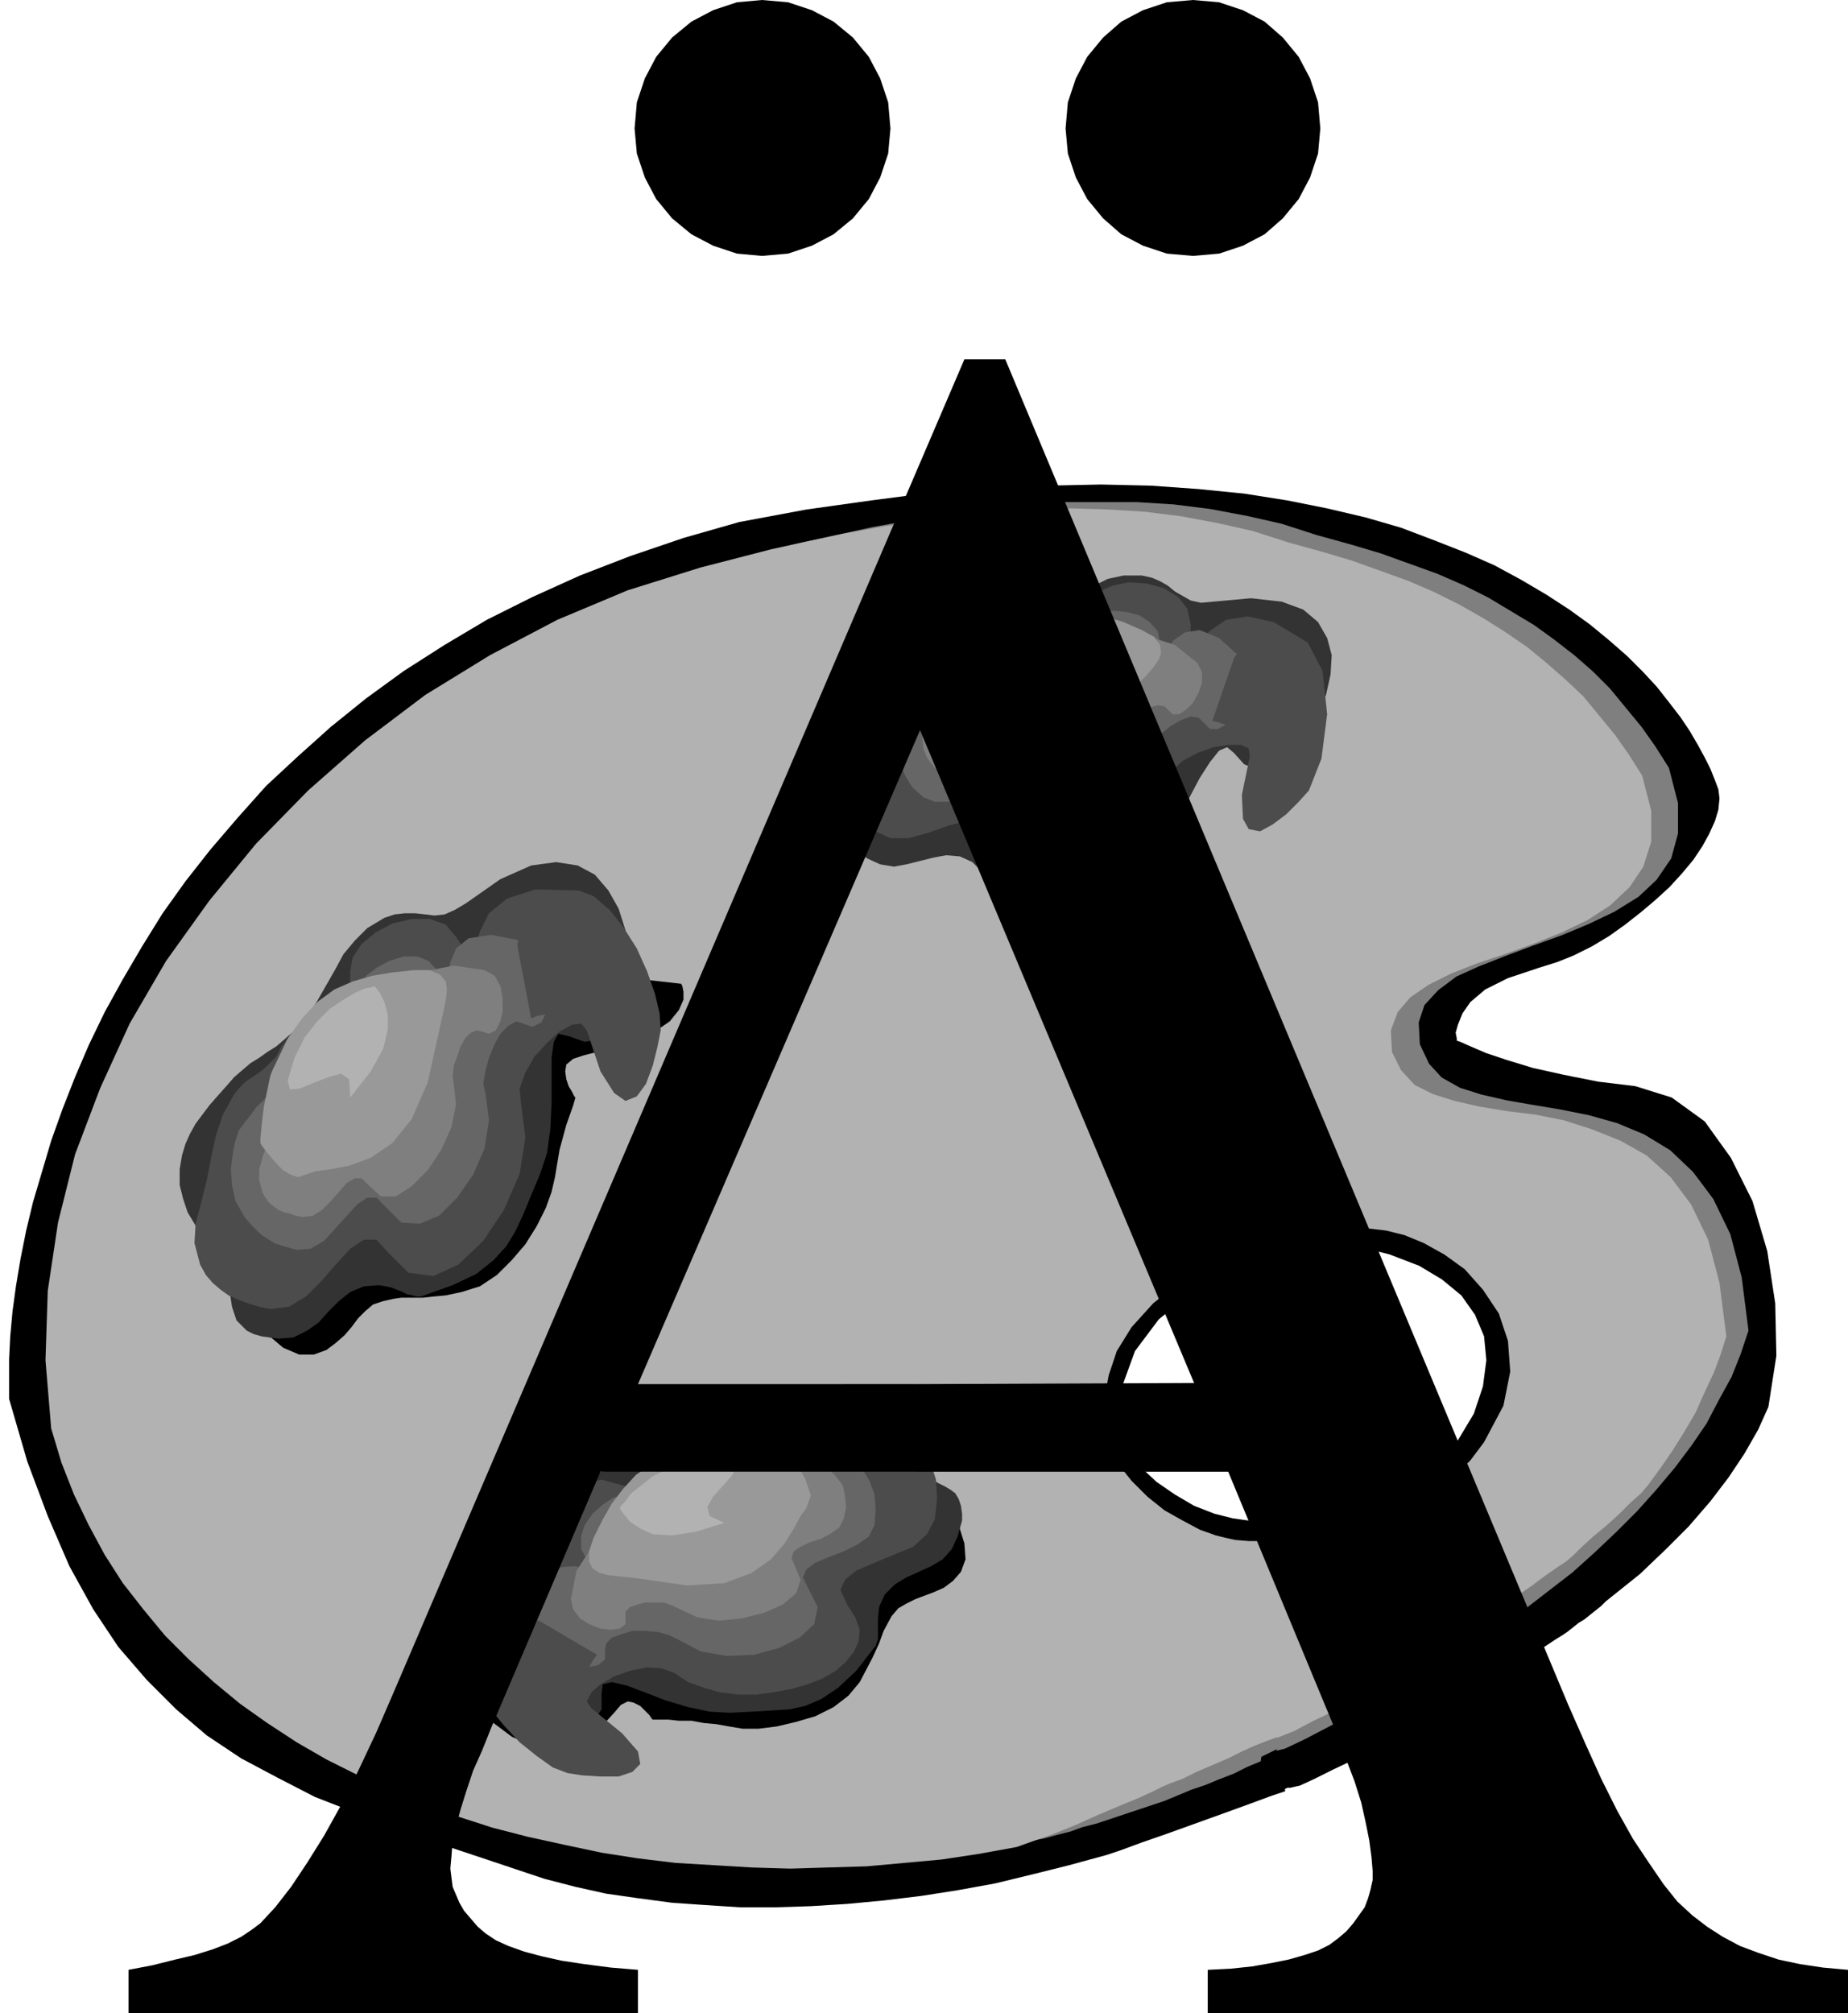
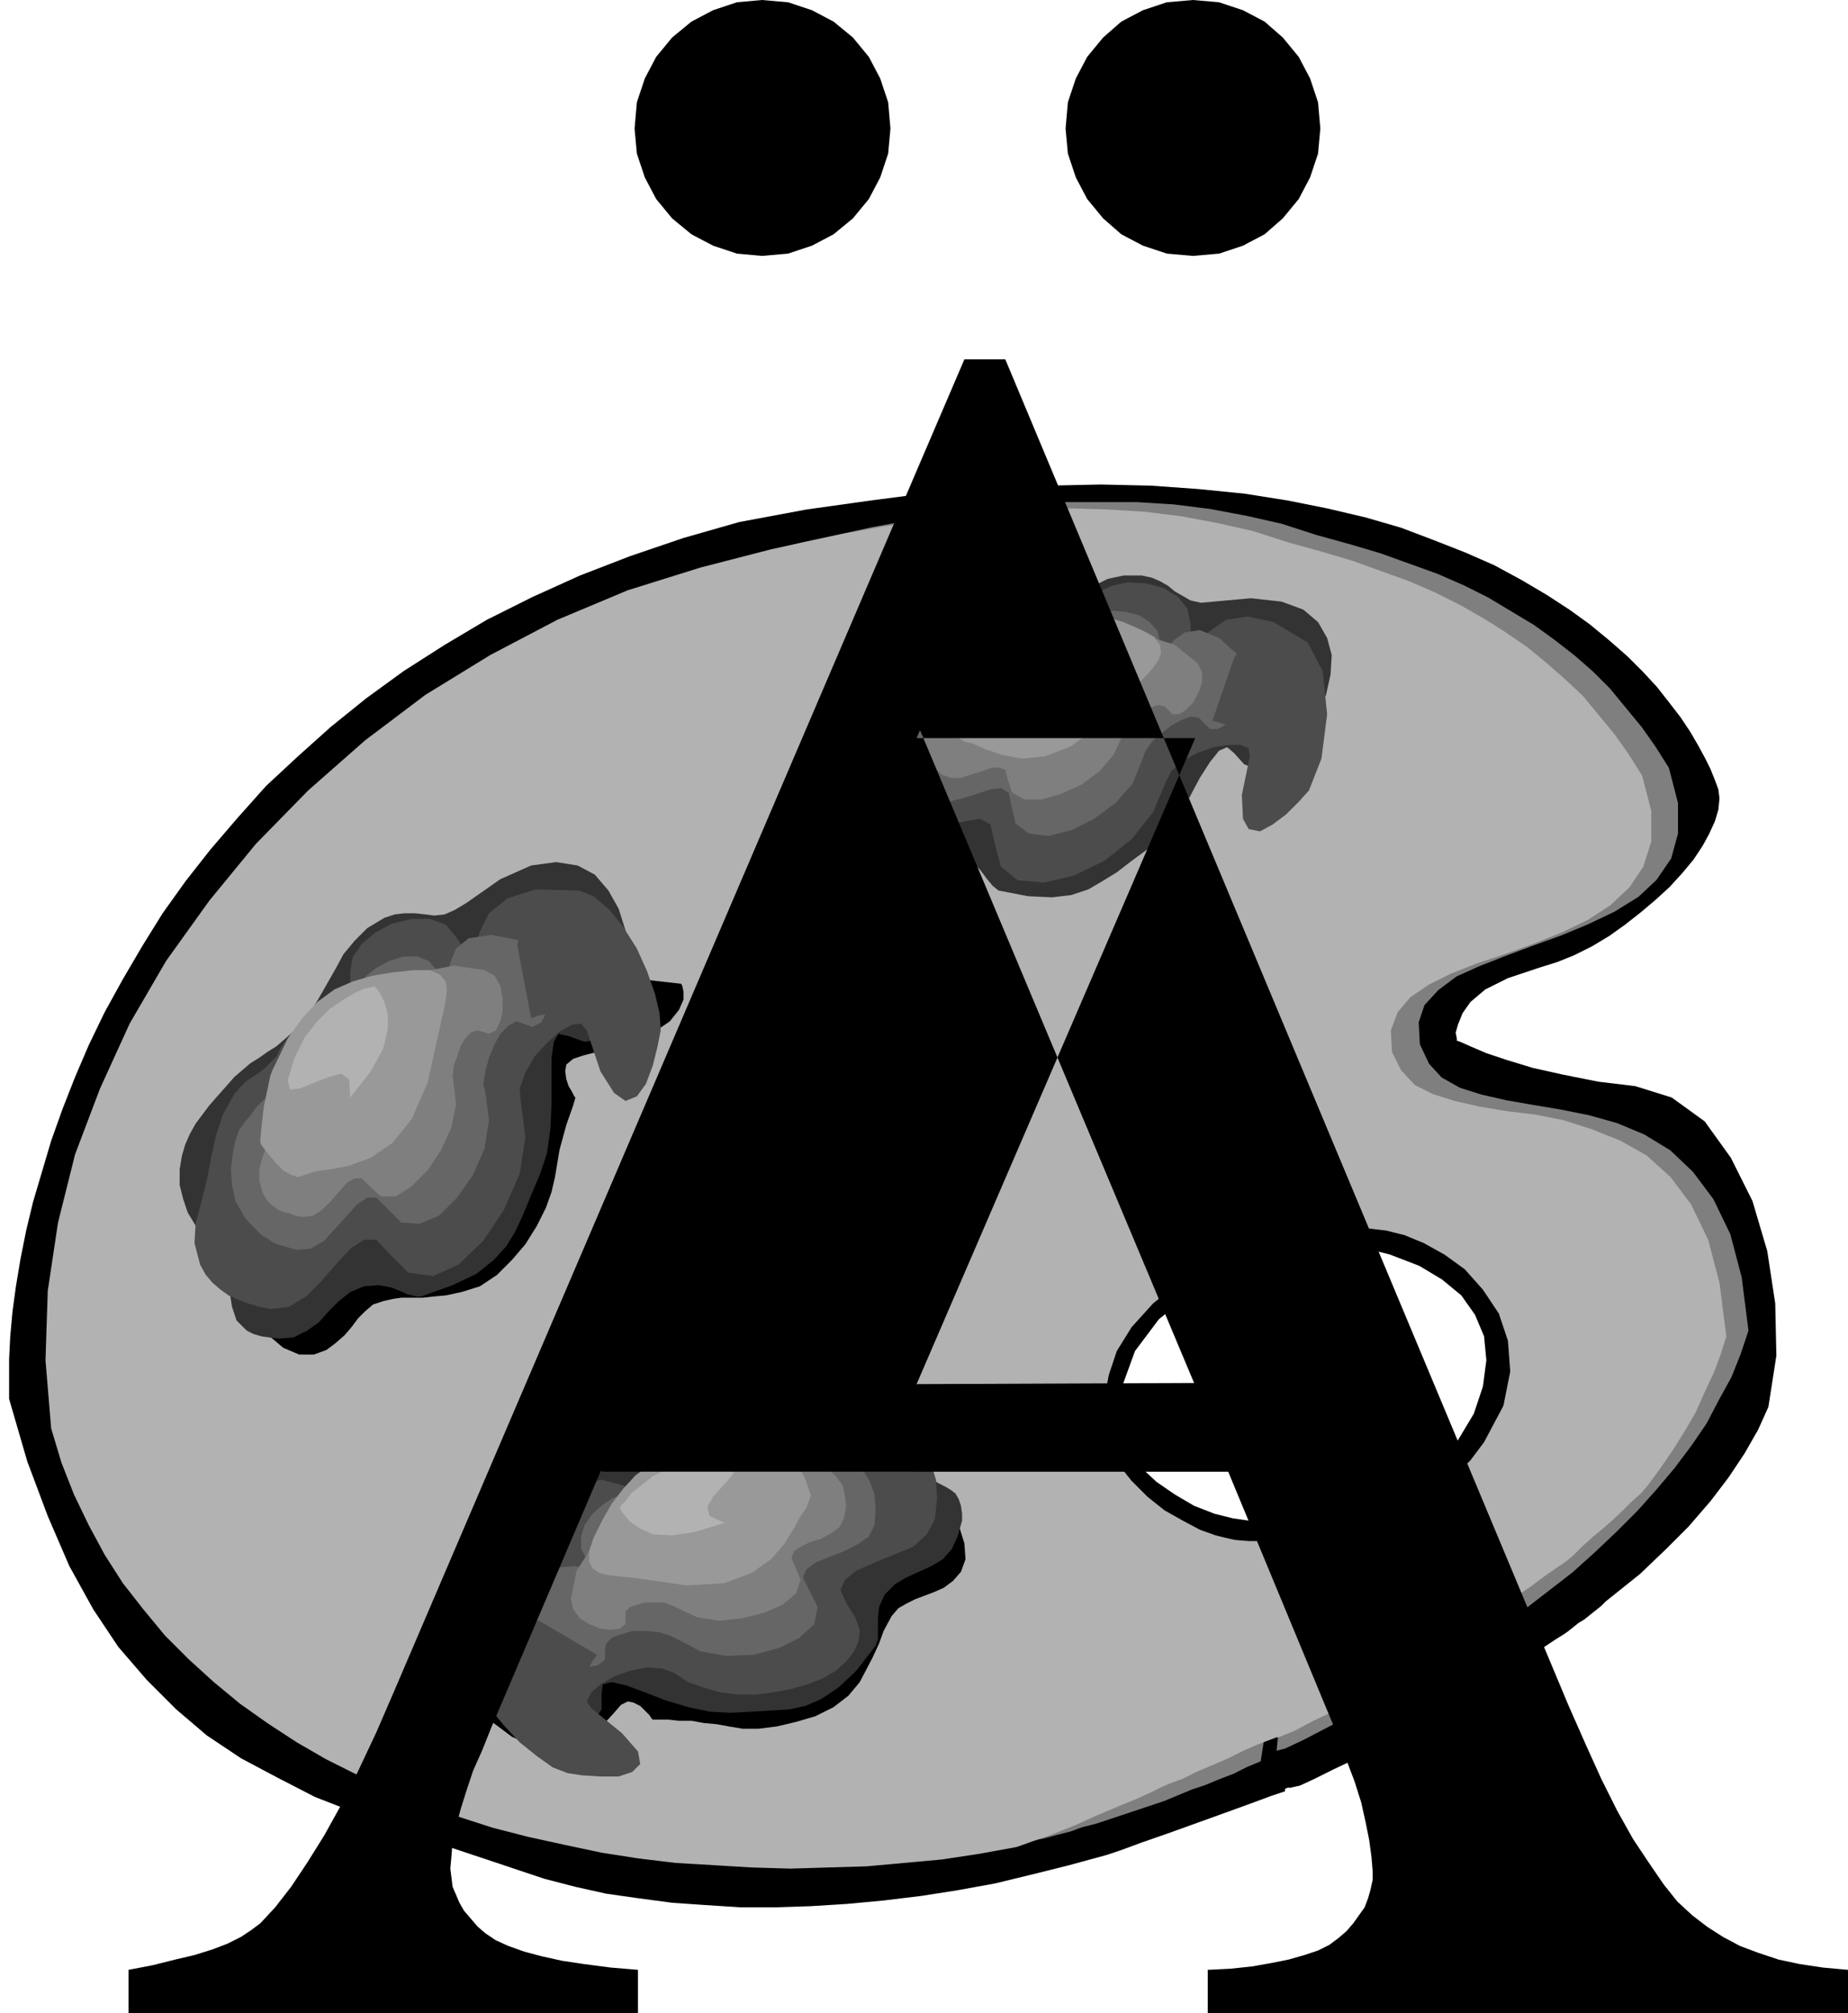
<svg xmlns="http://www.w3.org/2000/svg" width="156" height="1.77in" fill-rule="evenodd" stroke-linecap="round" preserveAspectRatio="none" viewBox="0 0 1625 1770">
  <style>.pen1{stroke:none}.brush2{fill:#000}.brush3{fill:#7f7f7f}.brush4{fill:#b2b2b2}.brush5{fill:#333}.brush6{fill:#4c4c4c}.brush7{fill:#666}.brush8{fill:#999}</style>
  <path d="M1281 915v-2l-1-5 2-7 4-10 7-10 13-11 20-10 27-9 16-5 15-6 16-8 15-9 14-10 14-11 13-11 12-11 11-12 10-12 8-12 6-11 5-11 3-10 1-10-1-8-3-8-4-10-5-10-6-11-7-12-8-12-10-13-11-14-12-13-14-14-16-14-17-14-18-13-20-13-22-13-24-13-25-11-28-11-29-11-31-9-34-8-35-7-38-6-40-4-42-3-44-1-47 1-49 2-52 4-54 7-57 8-59 11-49 14-47 16-44 17-42 19-40 20-37 22-36 23-33 24-31 25-29 26-28 26-25 28-24 28-22 28-20 28-18 29-17 29-16 29-14 29-12 28-11 28-10 28-8 27-8 27-6 25-5 25-4 24-3 22-2 22-1 20v35l16 55 18 48 19 44 21 38 22 33 25 29 26 26 27 23 30 20 32 17 33 17 36 14 38 15 41 14 42 14 45 15 27 7 27 6 28 4 30 4 29 2 31 2h31l31-1 32-2 32-3 33-4 32-5 33-6 33-8 32-8 33-9 12-4 19-7 23-8 25-9 25-9 22-8 19-7 12-4-1-33-2-74-3-77-4-42-39-4-32-11-27-16-21-18-16-19-9-16-4-12 2-6 2-19 3-17 3-16 6-14 8-13 11-13 16-14 21-14 7-4 10-4 13-6 14-6 14-6 15-5 12-3 10-1 3-1 5-1 7-1h19l11 1 12 2 14 3 13 4 14 5 14 7 13 9 13 10 12 12 11 14 10 17 3 9-1 14-4 18-6 21-11 21-14 20-17 18-21 15-11 6-13 7-15 6-17 6-17 5-16 5-16 3-14 2 3 45 3 75 2 71 1 31 5 1 9-2 13-6 16-8 19-9 21-12 22-12 23-14 22-13 22-13 21-13 18-11 15-9 12-8 8-5 3-2 5-4 5-4 5-3 5-4 5-4 5-4 4-4 5-4 25-20 22-21 21-21 19-22 16-21 14-21 12-21 9-20 7-45-1-46-7-46-13-44-19-38-23-32-29-21-32-10-33-4-30-6-27-6-23-7-18-6-14-6-9-4-3-1z" class="pen1 brush2" />
  <path d="m1100 1349 38-3 14 218-45 18-7-233z" class="pen1 brush2" />
  <path d="m70 1250-9-60-1-61 7-60 14-60 20-58 27-57 33-55 38-53 42-51 48-47 51-43 55-40 58-35 60-31 63-26 64-20 31-8 32-8 32-7 32-7 33-6 34-6 33-4 33-3 33-3h67l32 2 32 4 32 6 31 7 31 10 29 8 27 8 25 9 25 9 23 10 22 11 20 12 20 12 18 13 18 14 16 14 15 15 14 17 14 17 12 17 12 19 8 31v27l-6 22-13 19-16 15-21 13-23 11-24 10-25 9-24 9-23 9-20 9-16 12-12 13-5 15 1 19 8 17 11 12 16 9 19 6 22 5 23 4 24 4 25 5 25 7 24 10 23 14 20 19 18 24 15 31 10 38 6 47-7 21-8 20-11 20-11 21-13 19-15 20-16 19-17 19-18 18-19 18-20 18-22 17-22 17-22 16-24 16-24 15-6 4-17 9-23 13-26 14-27 14-23 12-17 8-8 2 3-31 7-67 5-67 1-29h4l6-1 8-1 10-3 11-3 13-4 13-5 14-6 14-8 14-9 14-10 13-11 11-14 11-14 8-17v-3l4-11 5-18 1-22-5-24-15-25-28-23-44-19h-5l-4-1-6-1-6-2-8-1-9-1-9-1-11-1-12 1-13 1-13 2-15 4-15 5-17 7-17 8-6 3-11 7-14 11-16 16-15 19-13 24-9 29-2 34 12 20 13 16 13 13 11 9 10 7 7 5 4 3v2l2 1 8 2 13 2 15 3 15 2 13 2 8 2 2 2-5 32v68l-1 68-5 32-12 5-12 6-13 5-12 5-12 4-12 5-12 5-12 4-12 4-12 4-12 4-12 4-12 3-11 4-12 3-11 3-33 6-33 6-33 4-33 3-34 2h-67l-33-2-34-2-33-4-32-5-33-7-32-7-31-8-31-10-29-11-30-12-28-13-28-15-26-15-26-17-24-18-23-19-22-20-20-21-19-23-18-23-16-25-14-26-13-27-11-28-9-30z" class="pen1 brush3" />
  <path fill="none" d="M70 1250h0l-9-60-1-61 7-60 14-60 20-58 27-57 33-55 38-53 42-51 48-47 51-43 55-40 58-35 60-31 63-26 64-20h0l31-8 32-8 32-7 32-7 33-6 34-6 33-4 33-3 33-3h67l32 2 32 4 32 6 31 7 31 10h0l29 8 27 8 25 9 25 9 23 10 22 11 20 12 20 12 18 13 18 14 16 14 15 15 14 17 14 17 12 17 12 19h0l8 31v27l-6 22-13 19-16 15-21 13-23 11-24 10-25 9-24 9-23 9-20 9-16 12-12 13-5 15 1 19h0l8 17 11 12 16 9 19 6 22 5 23 4 24 4 25 5 25 7 24 10 23 14 20 19 18 24 15 31 10 38 6 47h0l-7 21-8 20-11 20-11 21-13 19-15 20-16 19-17 19-18 18-19 18-20 18-22 17-22 17-22 16-24 16-24 15h0l-6 4-17 9-23 13-26 14-27 14-23 12-17 8-8 2h0l3-31 7-67 5-67 1-29h4l6-1 8-1 10-3 11-3 13-4 13-5 14-6 14-8 14-9 14-10 13-11 11-14 11-14 8-17h0v-3l4-11 5-18 1-22-5-24-15-25-28-23-44-19h0-5l-4-1-6-1-6-2-8-1-9-1-9-1-11-1-12 1-13 1-13 2-15 4-15 5-17 7-17 8h0l-6 3-11 7-14 11-16 16-15 19-13 24-9 29-2 34h0l12 20 13 16 13 13 11 9 10 7 7 5 4 3v2h0l2 1 8 2 13 2 15 3 15 2 13 2 8 2 2 2h0l-5 32v68l-1 68-5 32h0l-12 5-12 6-13 5-12 5-12 4-12 5-12 5-12 4-12 4-12 4-12 4-12 4-12 3-11 4-12 3-11 3h0l-33 6-33 6-33 4-33 3-34 2h-67l-33-2-34-2-33-4-32-5-33-7-32-7-31-8-31-10-29-11-30-12-28-13-28-15-26-15-26-17-24-18-23-19-22-20-20-21-19-23-18-23-16-25-14-26-13-27-11-28-9-30" style="stroke:#000;stroke-width:1;stroke-linejoin:round" />
-   <path d="m1100 1356 49-4-14 180-45 22 10-198z" class="pen1 brush3" />
  <path d="m45 1256-5-60 2-61 9-60 15-60 22-58 26-57 32-55 38-53 41-50 46-47 50-44 53-40 57-35 59-31 62-26 64-20 31-8 31-8 32-7 33-7 33-6 33-5 33-5 33-3 34-2 33-1 33 1 32 2 32 4 32 6 31 7 31 10 29 8 27 8 25 9 25 9 23 10 22 11 21 12 19 12 19 13 17 14 16 14 16 15 14 17 14 17 12 17 12 19 8 31v27l-7 22-12 18-17 16-20 13-23 11-25 10-25 9-24 8-23 9-20 10-16 11-11 13-6 16 1 19 8 16 12 13 16 8 19 6 22 5 24 4 25 3 25 5 25 8 25 10 23 13 21 19 18 24 15 31 10 38 6 47-5 16-6 16-8 17-8 18-10 17-10 16-11 16-11 15-6 7-9 8-10 10-11 10-12 10-10 9-8 8-6 5-3 2-6 4-10 7-12 9-15 10-17 11-18 12-20 13-20 13-21 13-21 13-21 12-19 12-19 9-17 9-15 6 1-7 4-17 6-26 5-30 5-32 4-31 2-26-2-18 11-3 14-3 16-4 15-5 14-4 11-5 8-4 2-4 34-28 22-28 12-27 5-25-1-22-4-16-4-11-4-2-10-11-11-10-11-9-11-8-11-7-11-6-11-5-11-4h-28l-13 1-15 1-16 3-16 3-17 5-18 6-18 8-18 10-17 12-16 15-16 17-14 21-13 23-4 4-2 7-1 8 1 9 3 11 5 11 6 12 9 12 10 12 12 11 14 10 16 9 18 7 20 5 22 3h24v28l-2 61-6 64-12 33-7 3-11 5-12 6-14 6-14 6-12 6-11 4-7 3-8 4-13 6-17 7-19 8-20 9-20 8-17 6-14 5-33 6-33 5-33 3-33 3-34 1-33 1-34-1-33-2-34-2-33-4-32-5-33-7-32-7-31-8-31-10-30-11-29-12-28-13-28-14-26-15-26-17-24-17-23-19-22-20-21-21-19-23-18-23-16-25-14-26-13-27-11-28-9-30z" class="pen1 brush4" />
  <path d="m1120 1355 37-4-17 170-40 15 20-181z" class="pen1 brush4" />
  <path d="m745 737-3-11 2-11 5-11 3-13 1-26-1-23 1-22 10-22 7-8 7-7 7-5 8-5 9-4 8-3 10-3 10-4 9-3 9-2 8-1h8l7-1h9l8-1 9-2 15-5 14-7 13-7 12-8 12-7 12-6 14-3h16l9 2 7 3 7 4 6 5 7 4 7 4 9 2 11-1 33-3 27 3 19 7 13 11 8 14 4 15-1 17-4 18-7 17-10 15-10 14-12 10-12 7-11 2-10-4-9-10-6-5-7 3-8 10-9 14-9 17-11 18-12 15-13 12-15 11-13 10-13 8-12 7-15 5-17 2-21-1-26-5-5-4-5-6-6-8-7-7-11-5-12-1-11 2-12 3-12 3-11 2-12-2-11-5-6-4-4-4-5-4-3-6z" class="pen1 brush5" />
  <path d="m778 617 6-8 6-7 6-7 6-6 6-6 7-5 7-5 9-5 7-3 6-1 6-1h6l6-1 6-1 6-2 6-4 8-3 10-2 11-1h13l12-2 11-3 9-6 6-9 7-9 11-5 14-3 16 1 15 4 13 8 8 10 3 14v15l3 3 5-5 10-8 13-9 19-3 23 5 30 18 13 25 4 38-5 39-11 28-9 10-11 11-12 9-11 6-10-2-5-9-1-21 7-34-1-7-7-3h-11l-13 2-14 5-13 7-10 9-5 10-11 26-19 24-24 19-27 13-26 6-23-2-15-12-6-23-3-14-9-5-13 2-15 4-17 6-18 5h-16l-13-6-7-6-6-6-6-7-4-6-4-7-2-8-2-9v-9l1-9 3-8 4-7 5-7 6-6 6-6 7-6 7-7z" class="pen1 brush6" />
  <path d="m807 607 6-6 6-5 7-4 7-3 7-2 8-3 8-3 9-3 5-2 5-3 4-3 4-2 5-2 5-2h11l5 1h7l7 1h8l7-2 7-2 5-5 4-7 5-7 9-4 11-2 11 1 12 3 9 6 7 8 2 10v11l2 1 4-6 6-8 10-7 13-2 17 7 21 19 6 11v12l-4 13-7 11-8 9-9 5h-7l-6-6-4-4-7-1-8 3-9 5-9 7-8 7-6 9-3 8-8 20-15 17-19 14-20 10-20 5-17-2-12-9-4-17-2-10-7-4-9 1-12 4-13 4-12 3h-12l-10-4-10-9-6-10-5-11-2-13v-15l3-12 6-12 9-12z" class="pen1 brush7" />
  <path d="m833 615 4-3 4-4 4-2 3-3 4-2 4-2 4-2 5-3 5-3 5-3 4-2 5-2 4-2 5-1 4-1h5l7-2 14-5 19-6 22-6 23-3 24 2 22 7 20 16 4 8v9l-3 9-5 9-6 6-6 4h-6l-4-4-3-3-6-1-6 2-7 4-6 5-6 6-5 6-2 6-7 15-12 14-16 12-18 8-17 5h-15l-11-6-4-12-2-8-5-2h-7l-8 3-10 3-9 3h-9l-8-3-7-7-6-8-3-8-1-10 2-10 6-8 6-7 8-8z" class="pen1 brush3" />
  <path d="m830 613 2-3 5-9 9-12 12-14 3-3 3-3 3-3 4-2 19-13 18-9 17-4 16-2 16 2 15 4 16 5 16 7 11 6 5 7 1 7-2 6-5 7-6 7-6 6-6 6-28 31-26 19-23 9-20 2-17-3-15-5-11-5-8-2-10-6-5-13-3-14v-6z" class="pen1 brush8" />
-   <path d="m909 617 24-10 18-11 11-11 6-11 3-9v-8l-1-5v-2l-2-1-5-1-9-1-11-1-13 2-14 3-15 6-15 10-13 13-2 7 7 4 12 1 12 2 10 3 4 7-7 13z" class="pen1 brush4" />
  <path d="m1085 579 1-2 3-3 5-5 5-5 7-3 7-1 7 3 7 8 11 23 6 23 3 21-1 18-3 7-4 7-6 7-6 5-7 5-5 4-4 2-1 1 4-5 7-13 4-14-8-11-8-4-9-3-8-3-8-2-7-2-6-2-4-1h-1l19-55z" class="pen1 brush6" />
  <path d="m194 1126 2 3 6 8 9 12 12 13 13 12 13 11 14 6h13l11-4 8-6 8-7 6-7 6-8 6-6 7-6 9-3 9-2 7-1h19l9-1 11-1 14-3 16-5 15-10 13-13 12-14 10-16 8-16 5-14 3-13 4-24 6-22 6-17 2-7-1-1-2-4-3-5-2-6-1-7 1-6 6-5 9-3 35-9 25-10 16-11 8-10 4-9v-7l-1-5-1-2-160-18-245 279z" class="pen1 brush2" />
  <path d="m217 1170-9-9-4-12-2-13-3-14-6-13-7-12-8-10-7-11-6-10-4-12-3-12v-14l2-12 3-10 4-9 5-9 6-8 6-8 7-8 8-9 7-8 7-6 7-6 8-5 7-5 8-5 7-6 8-7 12-13 9-14 8-14 8-14 7-13 10-12 11-11 15-9 9-3 9-1h9l9 1 8 1 9-1 9-4 10-6 30-21 27-12 22-3 19 3 15 8 12 14 9 16 6 19 2 20v20l-3 19-5 16-8 13-10 8-12 2-14-5-9-2-4 7-2 14v40l-1 22-3 22-6 18-8 19-7 17-7 15-8 13-11 12-15 12-21 10-28 10h-4l-3-1-5-1-4-2-5-2-5-2-5-1-6-1-13 1-12 5-10 8-9 9-9 10-10 7-12 6-13 1-8-1-7-1-7-2-6-3z" class="pen1 brush5" />
  <path d="m182 1037 4-21 4-18 6-18 10-18 5-6 5-5 6-4 6-4 5-4 5-5 5-5 4-8 5-7 9-7 11-7 11-7 11-8 9-9 5-10v-12l2-12 8-12 12-10 15-8 17-4h16l14 5 10 12 9 14 4 2 3-8 4-14 8-16 16-13 25-8 38 1 13 5 14 12 12 15 12 19 9 20 7 20 4 17 1 15-3 15-4 16-6 16-8 11-10 4-10-7-12-19-12-36-5-6-8 1-11 6-11 10-11 12-8 14-5 14 1 12 4 31-5 32-14 32-18 27-22 21-22 10-22-3-18-18-10-11h-11l-12 8-12 13-13 15-14 14-15 9-16 2-10-2-10-3-8-3-9-4-7-5-7-6-6-7-5-9-5-19 1-17 5-19 5-20z" class="pen1 brush6" />
  <path d="m205 1012 2-9 3-9 5-7 5-6 5-7 6-6 7-7 6-8 4-6 3-5 3-5 3-5 3-4 4-4 4-4 6-3 5-2 7-3 7-4 8-4 6-5 5-6 3-8v-9l1-9 6-9 9-7 11-6 13-4h12l10 4 8 9 6 10h2l1-7 2-11 5-12 11-9 20-3 31 6 11 8 7 11 3 15v14l-3 13-5 10-8 4-8-3-6-2-7 4-7 7-5 9-5 12-3 11-2 12 2 9 3 23-4 25-10 23-14 20-16 16-17 7-16-1-14-14-8-8h-8l-9 6-9 10-10 11-10 11-12 7-12 1-7-2-7-2-6-2-6-4-5-3-5-5-5-5-5-6-8-14-3-14-1-14 2-16z" class="pen1 brush7" />
  <path d="m235 1006 3-11 4-9 5-9 6-9 6-11 7-10 7-8 8-6 6-6 10-12 15-16 18-17 20-16 24-12 25-5 27 4 9 5 5 9 2 11v11l-2 9-4 8-6 3-6-2-5-1-5 2-5 5-4 7-3 9-3 8-1 9 1 7 2 18-4 20-9 20-12 18-14 14-14 9h-13l-11-10-6-6h-6l-7 4-7 8-7 8-8 8-8 5-9 1-6-1-5-2-5-1-5-2-4-3-4-3-3-4-3-5-3-11v-10l3-11 4-11z" class="pen1 brush3" />
  <path d="M229 1005v-4l1-11 2-17 4-19 1-5 1-4 2-5 2-4 11-23 13-18 13-14 15-11 16-7 17-5 18-3 19-2h14l9 4 5 6 1 7-1 9-2 10-2 9-2 9-10 45-14 32-17 21-19 13-19 7-16 3-14 2-9 3-6 2-6-2-7-4-6-6-6-7-4-5-3-4-1-2z" class="pen1 brush8" />
  <path d="m308 965 18-23 11-20 4-17v-13l-3-11-4-8-3-4-2-2-2 1-6 1-9 4-10 6-12 8-11 11-11 14-9 18-6 20 2 8 9-1 12-5 13-5 11-3 7 5 1 16z" class="pen1 brush4" />
  <path d="M455 832v-2l1-5 2-8 3-7 4-7 6-4 8-1 11 4 12 7 11 8 11 9 9 9 8 10 6 9 6 9 3 8 1 18-5 18-7 14-3 6 1-7v-16l-4-15-14-6-10 1-10 2-9 2-9 2-8 2-6 1-5 2h-1l-12-63z" class="pen1 brush6" />
  <path d="m814 1290 2 3 5 8 8 11 7 14 7 15 5 16 1 14-4 11-7 8-8 6-9 4-8 3-8 3-8 4-7 4-6 7-7 13-4 11-6 13-11 21-10 12-13 10-16 8-17 5-17 4-16 2h-14l-12-2-11-2-11-1-11-2h-11l-9-1h-14l-1-1-2-3-4-4-4-4-6-3-5-1-6 3-6 7-22 24-23 10-23-3-22-10-20-15-15-15-10-11-4-5 91-66 322-125z" class="pen1 brush2" />
  <path d="m845 1324-2-6-3-5-4-3-5-3-6-3-5-3-6-3-5-4-10-10-8-9-7-10-7-10-7-8-8-8-11-6-12-4-10-2-10-1-9 1-9 1-9 2-9 3-10 4-10 3-9 4-8 4-7 5-7 5-7 5-7 5-7 4-9 5-15 6-15 4-15 3-14 1-14 3-14 4-13 7-12 10-6 7-4 7-2 8-2 8-3 8-3 7-6 7-9 7-28 20-18 19-11 18-3 18 3 16 8 14 12 13 14 11 17 8 17 6 18 4h16l13-3 10-6 6-9v-14l1-8 8-2 13 3 16 6 18 7 20 6 19 4 18 1 19-1 17-1 16-1 14-3 14-6 15-10 16-15 17-22 2-6v-18l1-10 5-11 9-9 10-6 11-5 11-5 10-6 8-9 5-11 2-7 2-7v-6l-1-7z" class="pen1 brush5" />
  <path d="m740 1252-10-2-9-1-9-1-9-1-8-1h-9l-9 1-10 2-7 2-6 3-5 4-5 3-5 4-6 3-7 2-8 1-8 3-9 5-9 8-10 7-10 7-11 5-10 1-11-3-11-3-13 3-13 8-11 10-9 14-5 14v14l7 13 10 12v4h-8l-13-1-17 2-17 9-15 20-11 33 1 14 6 15 9 16 13 16 14 15 15 12 14 10 13 5 13 2 16 1h16l12-4 7-7-2-11-14-16-27-22-4-6 4-8 8-7 12-7 14-5 15-3 13 1 11 4 12 8 14 5 14 4 16 2h16l15-2 16-3 14-4 13-5 12-7 9-8 7-9 4-9 1-10-4-11-7-11-6-13 4-9 10-8 16-7 17-7 17-7 12-11 7-13 2-18-1-17-5-16-10-15-7-6-8-5-8-2-8-2-9-1h-9l-9-1-10-1z" class="pen1 brush6" />
  <path d="m711 1264-9-1h-8l-8 1-7 3-7 2-8 4-8 3-9 3-6 2-5 1-6 1-5 1-5 1-5 2-4 3-5 4-4 4-4 5-6 5-6 5-7 4-7 2h-7l-8-3-8-2-10 3-9 6-9 8-7 10-3 10v11l5 9 7 8-1 2-7-2-10-2-12 1-11 7-9 17-4 29 3 12 8 10 11 7 13 4 12 2 10-2 6-5v-8l1-6 5-5 8-3 10-3h12l11 1 10 3 8 4 19 10 23 4 24-1 22-6 18-9 13-12 3-15-8-16-5-10 3-7 8-6 12-5 13-5 12-6 10-7 5-10 1-14-1-13-4-11-7-12-5-6-4-5-6-4-5-3-6-3-6-2-7-2-8-2z" class="pen1 brush7" />
  <path d="m696 1288-5-1h-10l-4 1h-5l-5 1-5 1-5 1-6 1-6 2-5 1-5 1-5 2-5 2-4 2-4 3-7 3-13 6-18 7-21 10-20 13-18 17-13 20-5 25 2 9 6 8 8 5 10 4 9 1 8-1 5-4v-11l4-4 6-2 7-2h17l8 3 6 3 15 7 19 3 20-2 20-5 16-7 12-10 4-12-5-12-3-7 2-6 6-4 8-4 10-3 9-5 7-5 4-8 2-10-1-10-2-9-6-8-4-4-4-2-5-2-5-1h-5l-5-1h-11z" class="pen1 brush3" />
  <path d="M697 1283h-1l-3-1-4-2-6-2-7-2-8-1-9-2-9-1h-17l-24 3-20 5-16 7-14 10-11 12-10 13-8 14-8 16-4 12v9l3 6 6 4 8 2 9 1 10 1 8 1 42 6 33-2 24-9 17-12 12-14 8-13 6-11 5-7 4-11-5-15-7-12-4-5z" class="pen1 brush8" />
  <path d="m637 1339-26 8-20 3-17-1-11-5-9-6-5-6-3-4-1-2 1-2 4-4 5-7 9-7 10-8 14-7 15-5 19-2 19 1 6 5-3 7-8 9-9 10-5 9 2 8 13 6z" class="pen1 brush4" />
  <path d="M474 1425h-2l-5-2h-14l-8 1-6 4-3 7v11l3 13 4 12 4 12 6 10 6 10 6 9 6 7 6 6 7 4 8 2 9 2h16l7-1 4-1h2-2l-5-1-6-2-8-3-6-4-5-5-3-6 2-8 9-16 9-15 7-12 3-4-51-30z" class="pen1 brush6" />
  <path d="m1118 1087 17-3 17-2 17-2 16-1 17 1 17 2 16 4 17 7 18 10 18 13 16 18 14 21 8 24 2 27-6 30-17 32-12 16-14 14-15 12-16 10-17 9-18 8-18 6-17 4-18 4-17 2-16 1-15 1h-14l-12-1-9-2-8-2-14-5-15-8-16-9-15-12-14-14-12-15-8-17-4-19v-21l4-21 7-21 13-21 19-21 26-21 33-19 42-19 6 17-7 2-17 6-24 11-28 16-26 21-21 28-12 33 1 40 6 15 10 14 14 13 16 11 17 10 18 7 16 4 14 2h19l11-1 12-1 12-2 13-2 13-2 13-4 13-4 13-4 12-6 12-6 11-8 11-9 10-9 8-11 15-25 8-24 3-23-2-21-8-19-12-17-17-14-20-12-26-10-24-6-22-2-18 1-16 2-11 3-7 2-3 1-3-17z" class="pen1 brush2" />
-   <path d="M806 1217v77h274l85 205 10 24 8 22 8 21 6 19 4 18 3 15 2 15 1 12v8l-2 9-2 7-3 8-5 7-5 7-6 7-7 6-8 6-10 5-12 4-14 4-15 3-17 3-19 2-20 1v38h563v-38l-22-2-20-3-19-4-18-6-16-6-15-8-14-9-13-10-13-12-12-15-13-19-14-21-14-25-14-28-14-31-15-34L884 316h-36l-42 98v235l3-7 241 574-244 1zm0-568V414L347 1486l-16 37-16 34-15 30-15 27-15 24-14 21-14 18-13 14-8 6-9 6-12 6-13 5-16 5-17 4-20 5-21 4v38h448v-38l-24-2-23-3-20-3-18-4-15-4-14-5-11-5-9-6-7-6-6-7-6-7-4-7-3-7-3-7-1-8-1-8 1-11 1-13 3-13 4-15 5-16 6-18 8-18 8-20 96-225h278v-77H561l245-568zM670 0l23 2 21 7 19 10 17 14 14 17 10 19 7 21 2 23-2 22-7 21-10 19-14 17-17 14-19 10-21 7-23 2-22-2-21-7-19-10-17-14-14-17-10-19-7-21-2-22 2-23 7-21 10-19 14-17 17-14 19-10 21-7 22-2zm379 0 23 2 21 7 19 10 16 14 14 17 10 19 7 21 2 23-2 22-7 21-10 19-14 17-16 14-19 10-21 7-23 2-23-2-21-7-19-10-16-14-14-17-10-19-7-21-2-22 2-23 7-21 10-19 14-17 16-14 19-10 21-7 23-2z" class="pen1 brush2" />
+   <path d="M806 1217v77h274l85 205 10 24 8 22 8 21 6 19 4 18 3 15 2 15 1 12v8l-2 9-2 7-3 8-5 7-5 7-6 7-7 6-8 6-10 5-12 4-14 4-15 3-17 3-19 2-20 1v38h563v-38l-22-2-20-3-19-4-18-6-16-6-15-8-14-9-13-10-13-12-12-15-13-19-14-21-14-25-14-28-14-31-15-34L884 316h-36l-42 98v235l3-7 241 574-244 1zm0-568V414L347 1486l-16 37-16 34-15 30-15 27-15 24-14 21-14 18-13 14-8 6-9 6-12 6-13 5-16 5-17 4-20 5-21 4v38h448v-38l-24-2-23-3-20-3-18-4-15-4-14-5-11-5-9-6-7-6-6-7-6-7-4-7-3-7-3-7-1-8-1-8 1-11 1-13 3-13 4-15 5-16 6-18 8-18 8-20 96-225h278v-77l245-568zM670 0l23 2 21 7 19 10 17 14 14 17 10 19 7 21 2 23-2 22-7 21-10 19-14 17-17 14-19 10-21 7-23 2-22-2-21-7-19-10-17-14-14-17-10-19-7-21-2-22 2-23 7-21 10-19 14-17 17-14 19-10 21-7 22-2zm379 0 23 2 21 7 19 10 16 14 14 17 10 19 7 21 2 23-2 22-7 21-10 19-14 17-16 14-19 10-21 7-23 2-23-2-21-7-19-10-16-14-14-17-10-19-7-21-2-22 2-23 7-21 10-19 14-17 16-14 19-10 21-7 23-2z" class="pen1 brush2" />
</svg>